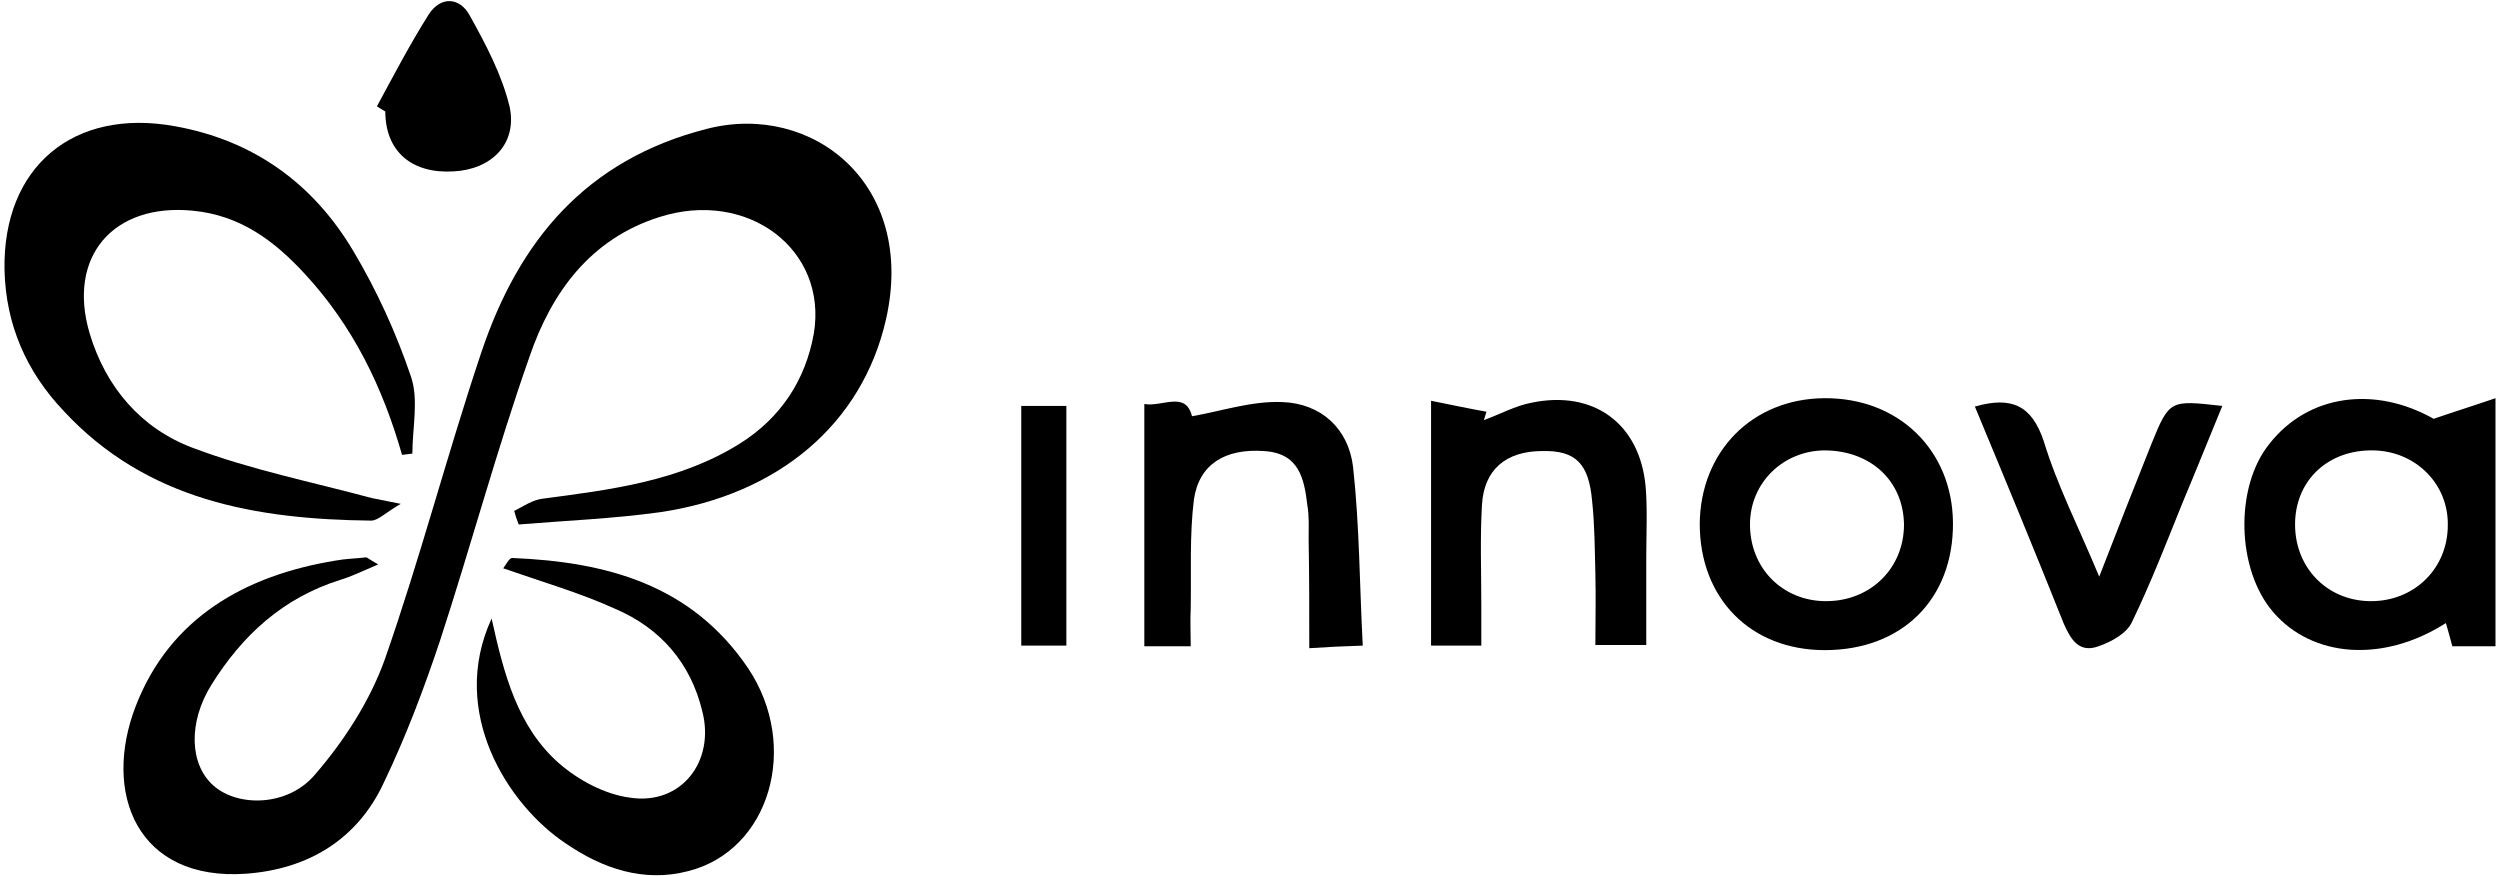
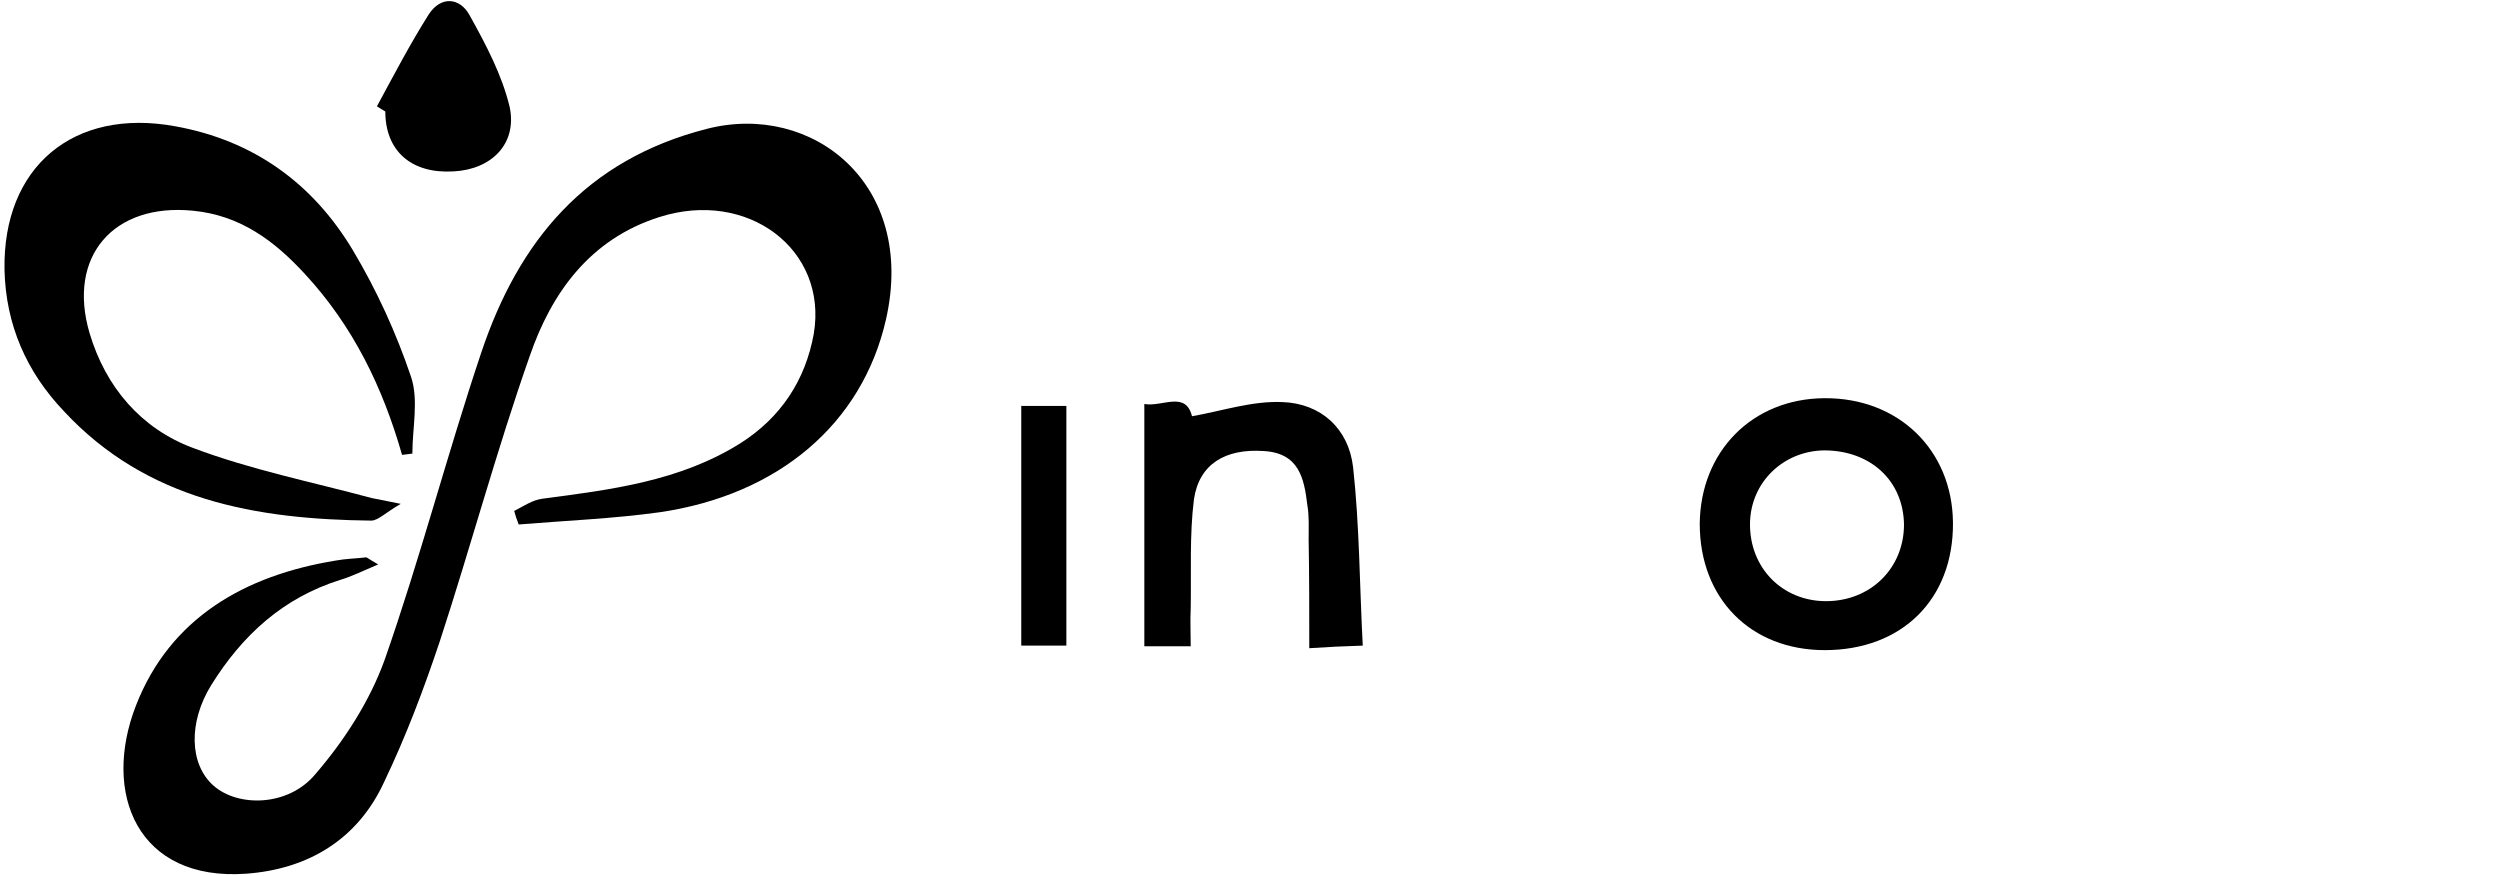
<svg xmlns="http://www.w3.org/2000/svg" width="388" height="136" viewBox="0 0 388 136" fill="none">
  <path d="M58.7 87.599C56.1 88.699 54.5 89.499 52.8 89.999C43.9 92.799 37.6 98.599 32.8 106.299C29.2 112.099 29.4 118.599 33.1 121.899C36.9 125.299 44.7 125.199 48.9 120.199C53.4 114.999 57.4 108.799 59.7 102.399C65.2 86.699 69.4 70.499 74.7 54.699C80.5 37.399 90.9 24.799 109.7 19.999C126 15.799 142.3 28.499 137.5 49.599C133.8 65.799 120.8 76.799 102.4 79.499C95.2 80.499 87.8 80.799 80.5 81.399C80.233 80.732 80 80.032 79.8 79.299C81.2 78.599 82.6 77.599 84.2 77.399C94.8 75.999 105.5 74.699 114.9 68.799C121.2 64.799 125 58.999 126.3 51.799C128.5 38.699 116 29.299 102.3 33.699C91.6 37.099 85.6 45.399 82.2 55.299C77.1 69.799 73.1 84.699 68.3 99.399C65.8 106.899 63 114.299 59.6 121.399C55.5 130.299 47.8 134.899 38.2 135.599C21.3 136.799 15.8 123.099 21.1 109.499C26.4 95.899 38 89.299 52.1 86.999C53.7 86.699 55.2 86.699 56.8 86.499C57 86.499 57.1 86.699 58.7 87.599Z" fill="black" />
  <path d="M62.4 70.599C59.4 60.099 54.8 50.599 47.3 42.499C42.6 37.399 37.3 33.399 29.9 32.699C17.6 31.499 10.4 39.799 13.9 51.699C16.4 60.099 21.9 66.499 29.9 69.499C38.9 72.899 48.4 74.799 57.7 77.299C58.7 77.499 59.7 77.699 62.2 78.199C59.9 79.499 58.7 80.799 57.6 80.799C39.8 80.599 22.8 77.699 9.9 63.799C4.1 57.699 0.9 50.399 0.7 41.899C0.4 25.899 11.4 16.699 27.2 19.599C39.4 21.799 48.6 28.499 54.8 38.899C58.5 45.099 61.5 51.699 63.8 58.499C65 62.099 64 66.399 64 70.399C63.467 70.466 62.933 70.532 62.4 70.599Z" fill="black" />
-   <path d="M76.3 95.999C78.2 104.6 80.3 112.8 86.8 118.5C89.8 121.1 93.9 123.299 97.8 123.799C105.7 124.999 111 118.199 109 110.399C107.2 102.899 102.5 97.499 95.5 94.499C90 91.999 84.1 90.3 78.1 88.2C78.5 87.7 79 86.6 79.5 86.6C94.1 87.2 107.3 90.7 116.1 103.7C124.2 115.8 119.5 132 106.8 135.2C99.9 137 93.5 134.799 87.8 130.899C78.8 124.899 69.6 110.5 76.3 95.999Z" fill="black" />
-   <path fill-rule="evenodd" clip-rule="evenodd" d="M387.3 100.299C385.1 100.299 383 100.299 380.6 100.299C380.3 99.199 380 97.999 379.6 96.699C369.9 102.899 358.9 102.099 352.8 94.999C347.1 88.399 346.8 75.599 352.2 68.899C358.3 61.099 368.7 59.899 377.7 64.999C381.5 63.699 384.1 62.899 387.3 61.799C387.3 75.299 387.3 87.699 387.3 100.299ZM368.3 69.899C361.4 69.799 356.4 74.399 356.2 80.999C356 87.899 361 93.199 367.8 93.299C374.6 93.399 379.9 88.299 379.9 81.499C380 75.099 374.9 69.999 368.3 69.899Z" fill="black" />
  <path fill-rule="evenodd" clip-rule="evenodd" d="M283.2 100.9C271.7 100.9 263.8 92.9 263.8 81.3C263.9 70.1 271.9 61.9 283.1 61.8C294.7 61.7 303 69.9 303.1 81.1C303.2 93 295.2 100.9 283.2 100.9ZM283.4 93.3C290.3 93.3 295.5 88.2 295.5 81.4C295.4 74.6 290.3 69.9 283.1 69.9C276.7 70 271.7 74.9 271.6 81.2C271.5 88.1 276.6 93.3 283.4 93.3Z" fill="black" />
-   <path d="M222.1 62.2C225.1 62.8 227.9 63.4 230.7 63.9C230.567 64.3 230.433 64.734 230.3 65.2C232.8 64.3 235.1 63 237.7 62.5C247.3 60.5 254.5 65.7 255.4 75.5C255.7 79.1 255.5 82.9 255.5 86.6C255.5 91 255.5 95.4 255.5 100.1C252.9 100.1 250.7 100.1 247.6 100.1C247.6 96.5 247.7 92.7 247.6 88.9C247.5 85.2 247.5 81.5 247.1 77.8C246.6 71.9 244.5 69.9 239.4 70C233.7 70 230.3 72.9 230 78.4C229.7 83.5 229.9 88.6 229.9 93.8C229.9 95.8 229.9 97.9 229.9 100.2C227 100.2 224.8 100.2 222.1 100.2C222.1 87.9 222.1 75.5 222.1 62.2Z" fill="black" />
  <path d="M177.6 62.7C180.4 63.2 184 60.6 185 64.6C189.6 63.8 194.3 62.2 199 62.4C205 62.6 209.3 66.5 210 72.5C211 81.6 211 90.7 211.5 100.2C208.4 100.3 206.2 100.4 203.2 100.6C203.2 94.8 203.2 89.2 203.1 83.7C203.1 81.9 203.2 80.1 202.9 78.4C202.4 74.2 201.6 70.3 196.1 70C190.2 69.6 186.1 72 185.3 77.5C184.6 83.1 184.9 88.8 184.8 94.4C184.7 96.3 184.8 98.2 184.8 100.299C182.1 100.299 180.1 100.299 177.6 100.299C177.6 87.799 177.6 75.5 177.6 62.7Z" fill="black" />
-   <path d="M306.5 63.099C312.1 61.499 315.3 62.799 317.2 68.499C319.3 75.399 322.6 81.799 325.8 89.499C328.7 81.999 331.3 75.399 333.9 68.899C336.7 61.999 336.8 62.099 344.9 62.999C342.8 68.099 340.8 73.099 338.7 78.099C336.2 84.299 333.8 90.499 330.9 96.499C330.1 98.299 327.7 99.599 325.7 100.299C322.7 101.399 321.4 99.299 320.3 96.799C315.8 85.499 311.2 74.399 306.5 63.099Z" fill="black" />
  <path d="M58.5 16.5C61.1 11.7 63.6 6.9 66.5 2.3C68.4 -0.7 71.4 -0.401 72.9 2.399C75.4 6.899 77.9 11.6 79.1 16.6C80.3 22.3 76.3 26.3 70.4 26.6C63.8 27 59.8 23.399 59.8 17.299C59.333 17.033 58.9 16.766 58.5 16.5Z" fill="black" />
  <path d="M165.5 63C165.5 75.6 165.5 87.8 165.5 100.2C163.1 100.2 161 100.2 158.5 100.2C158.5 88 158.5 75.7 158.5 63C160.7 63 162.9 63 165.5 63Z" fill="black" />
</svg>